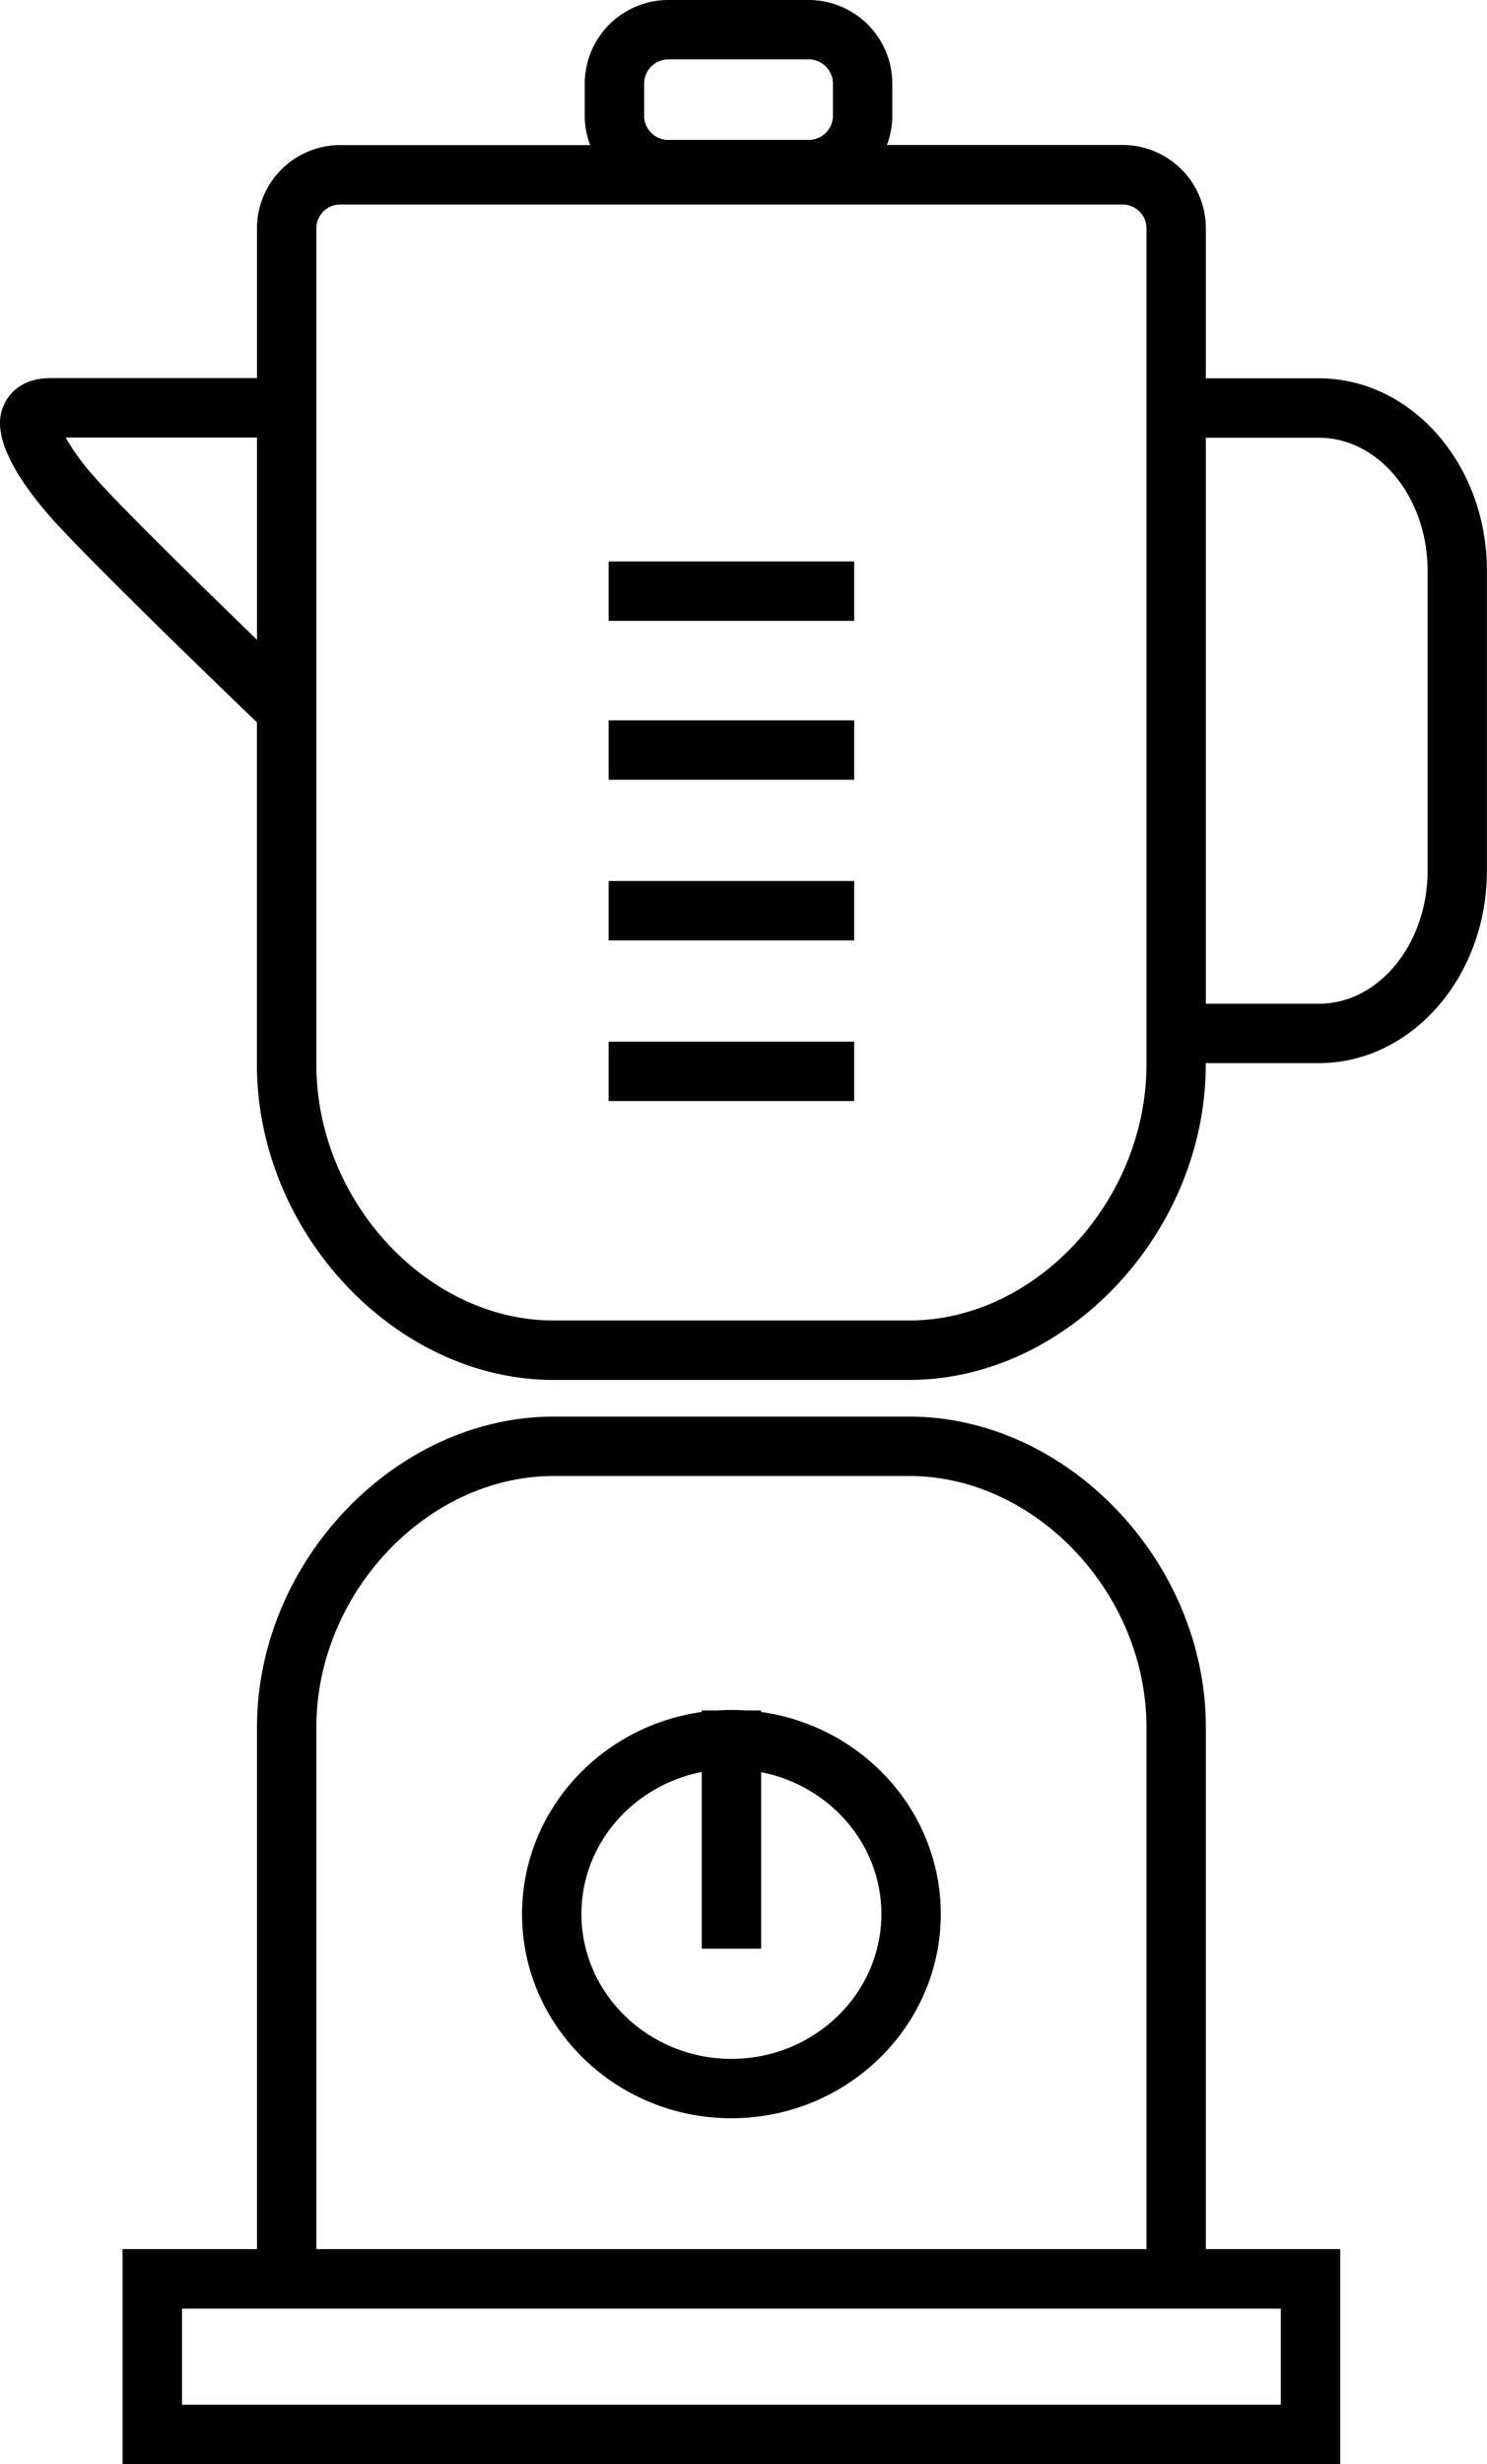
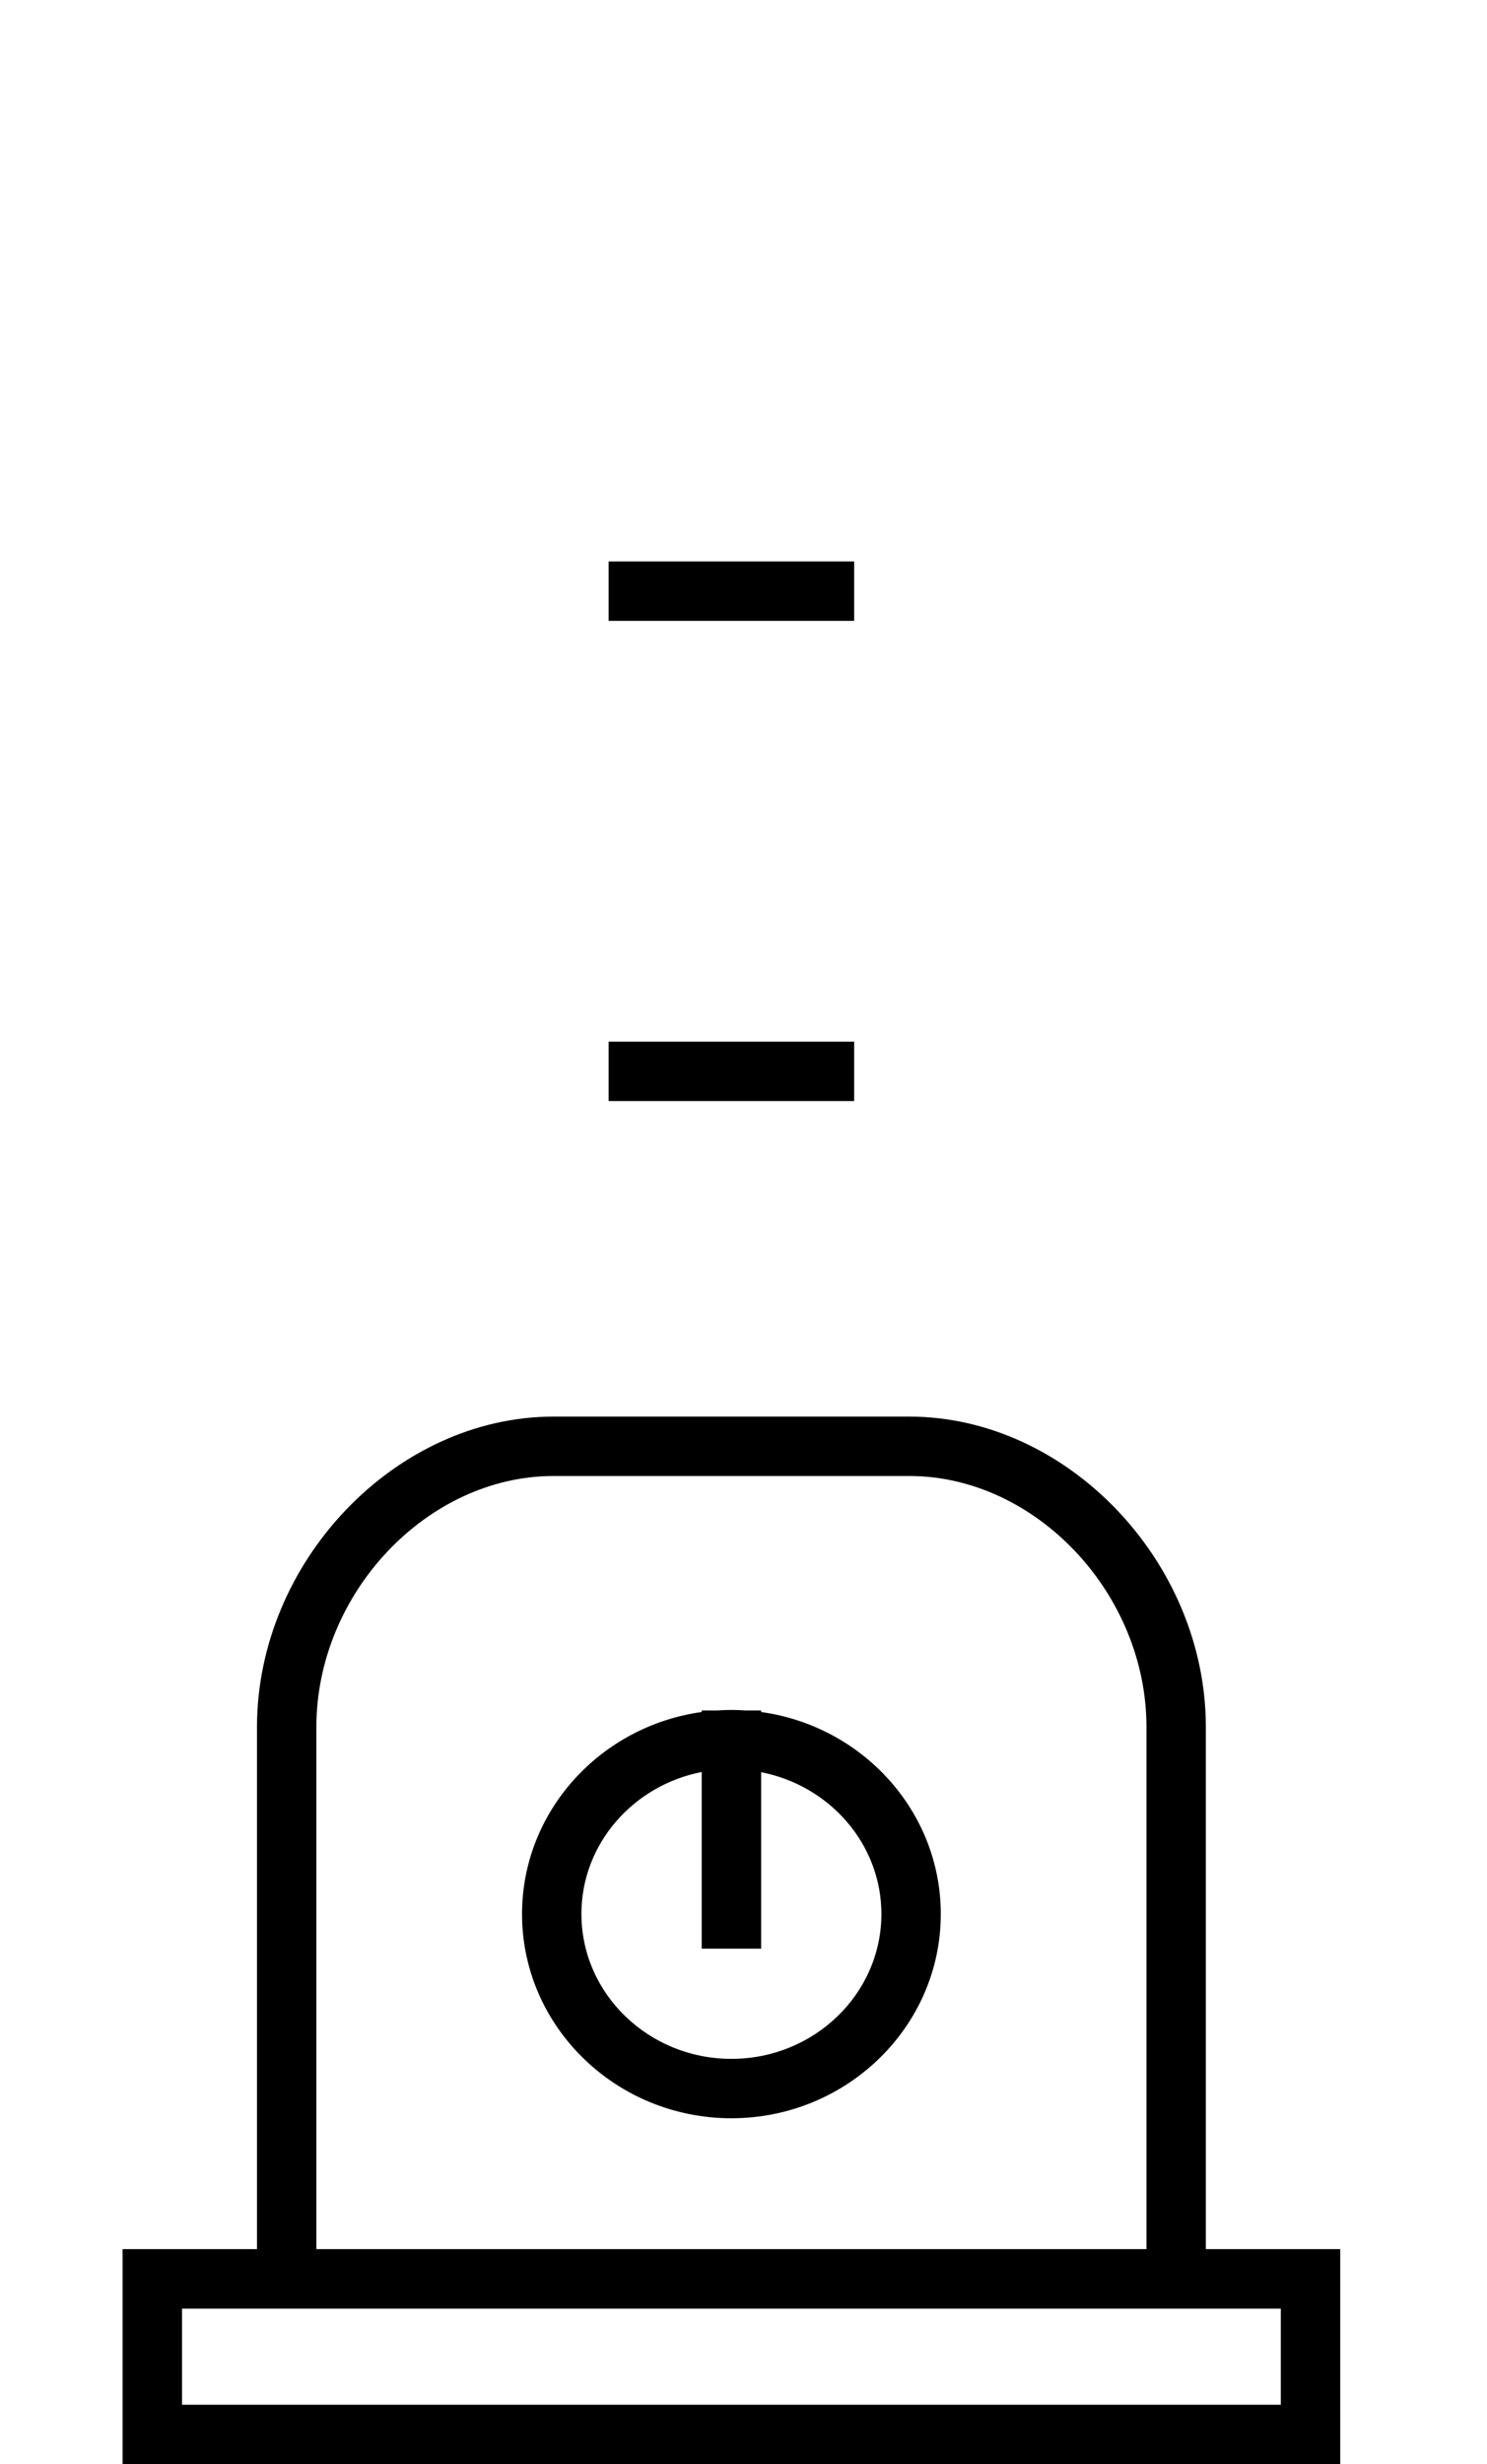
<svg xmlns="http://www.w3.org/2000/svg" viewBox="0 0 379.64 628.87">
  <g id="Слой_2" data-name="Слой 2">
    <g id="Слой_1-2" data-name="Слой 1">
      <path d="M307.86,440.78c0-42.22-35.38-79.25-75.71-79.25H141.32c-40.33,0-75.71,37-75.71,79.25V574H31.3v54.84H342.17V574H307.86Zm-227.09,0c0-34.14,28.29-64.09,60.55-64.09h90.83c32.26,0,60.55,29.95,60.55,64.09V574H80.77ZM327,613.71H46.47V589.19H327Z" />
      <rect x="155.39" y="143.29" width="62.68" height="15.16" />
-       <rect x="155.39" y="183.84" width="62.68" height="15.16" />
-       <rect x="155.39" y="224.84" width="62.68" height="15.16" />
      <rect x="155.39" y="265.84" width="62.68" height="15.16" />
-       <path d="M336.72,96.55H307.86V58.29A21.26,21.26,0,0,0,286.65,37H226.43a21.2,21.2,0,0,0,1.38-7.5V21.34A21.37,21.37,0,0,0,206.47,0H170.63a21.37,21.37,0,0,0-21.34,21.34v8.19a21,21,0,0,0,1.39,7.5H86.81a21.26,21.26,0,0,0-21.2,21.26V96.5H12.85C5,96.5,2,101.13,1.1,103.12c-1.11,2.42-4.51,9.79,11,27.93,9.19,10.74,50.07,50,51.81,51.68l1.68,1.61v87.3c0,42.9,35.38,80.53,75.71,80.53h90.83c40.33,0,75.71-37.63,75.71-80.53v-.32h28.86c23.66,0,42.92-22,42.92-49.1V145.66C379.64,118.58,360.38,96.55,336.72,96.55ZM164.45,21.34a6.19,6.19,0,0,1,6.18-6.18h35.84a6.19,6.19,0,0,1,6.18,6.18v8.19a6.18,6.18,0,0,1-6.18,6.18H170.63a6.18,6.18,0,0,1-6.18-6.18ZM23.64,121.19a59,59,0,0,1-6.89-9.53H65.61v51.62C52.78,150.85,29.85,128.45,23.64,121.19ZM292.7,271.64c0,34.82-28.29,65.36-60.55,65.36H141.32c-32.26,0-60.55-30.54-60.55-65.36V182.49h0v-86h0V58.29a6.07,6.07,0,0,1,6-6.09H286.65a6.07,6.07,0,0,1,6.05,6.09Zm71.77-49.42c0,18.71-12.45,33.94-27.75,33.94H307.86V111.72h28.86c15.3,0,27.75,15.22,27.75,33.94Z" />
      <path d="M194.32,436.92v-.39h-3.83c-1.24-.08-2.49-.14-3.76-.14s-2.51.06-3.75.14h-3.83v.39c-25.89,3.6-45.87,25.35-45.87,51.57,0,28.73,24,52.11,53.45,52.11s53.46-23.38,53.46-52.11C240.19,462.27,220.21,440.52,194.32,436.92Zm-7.59,88.52c-21.11,0-38.29-16.58-38.29-37,0-17.86,13.22-32.8,30.71-36.21v45.09h15.17V452.28c17.49,3.41,30.71,18.35,30.71,36.21C225,508.86,207.85,525.44,186.73,525.44Z" />
    </g>
  </g>
</svg>